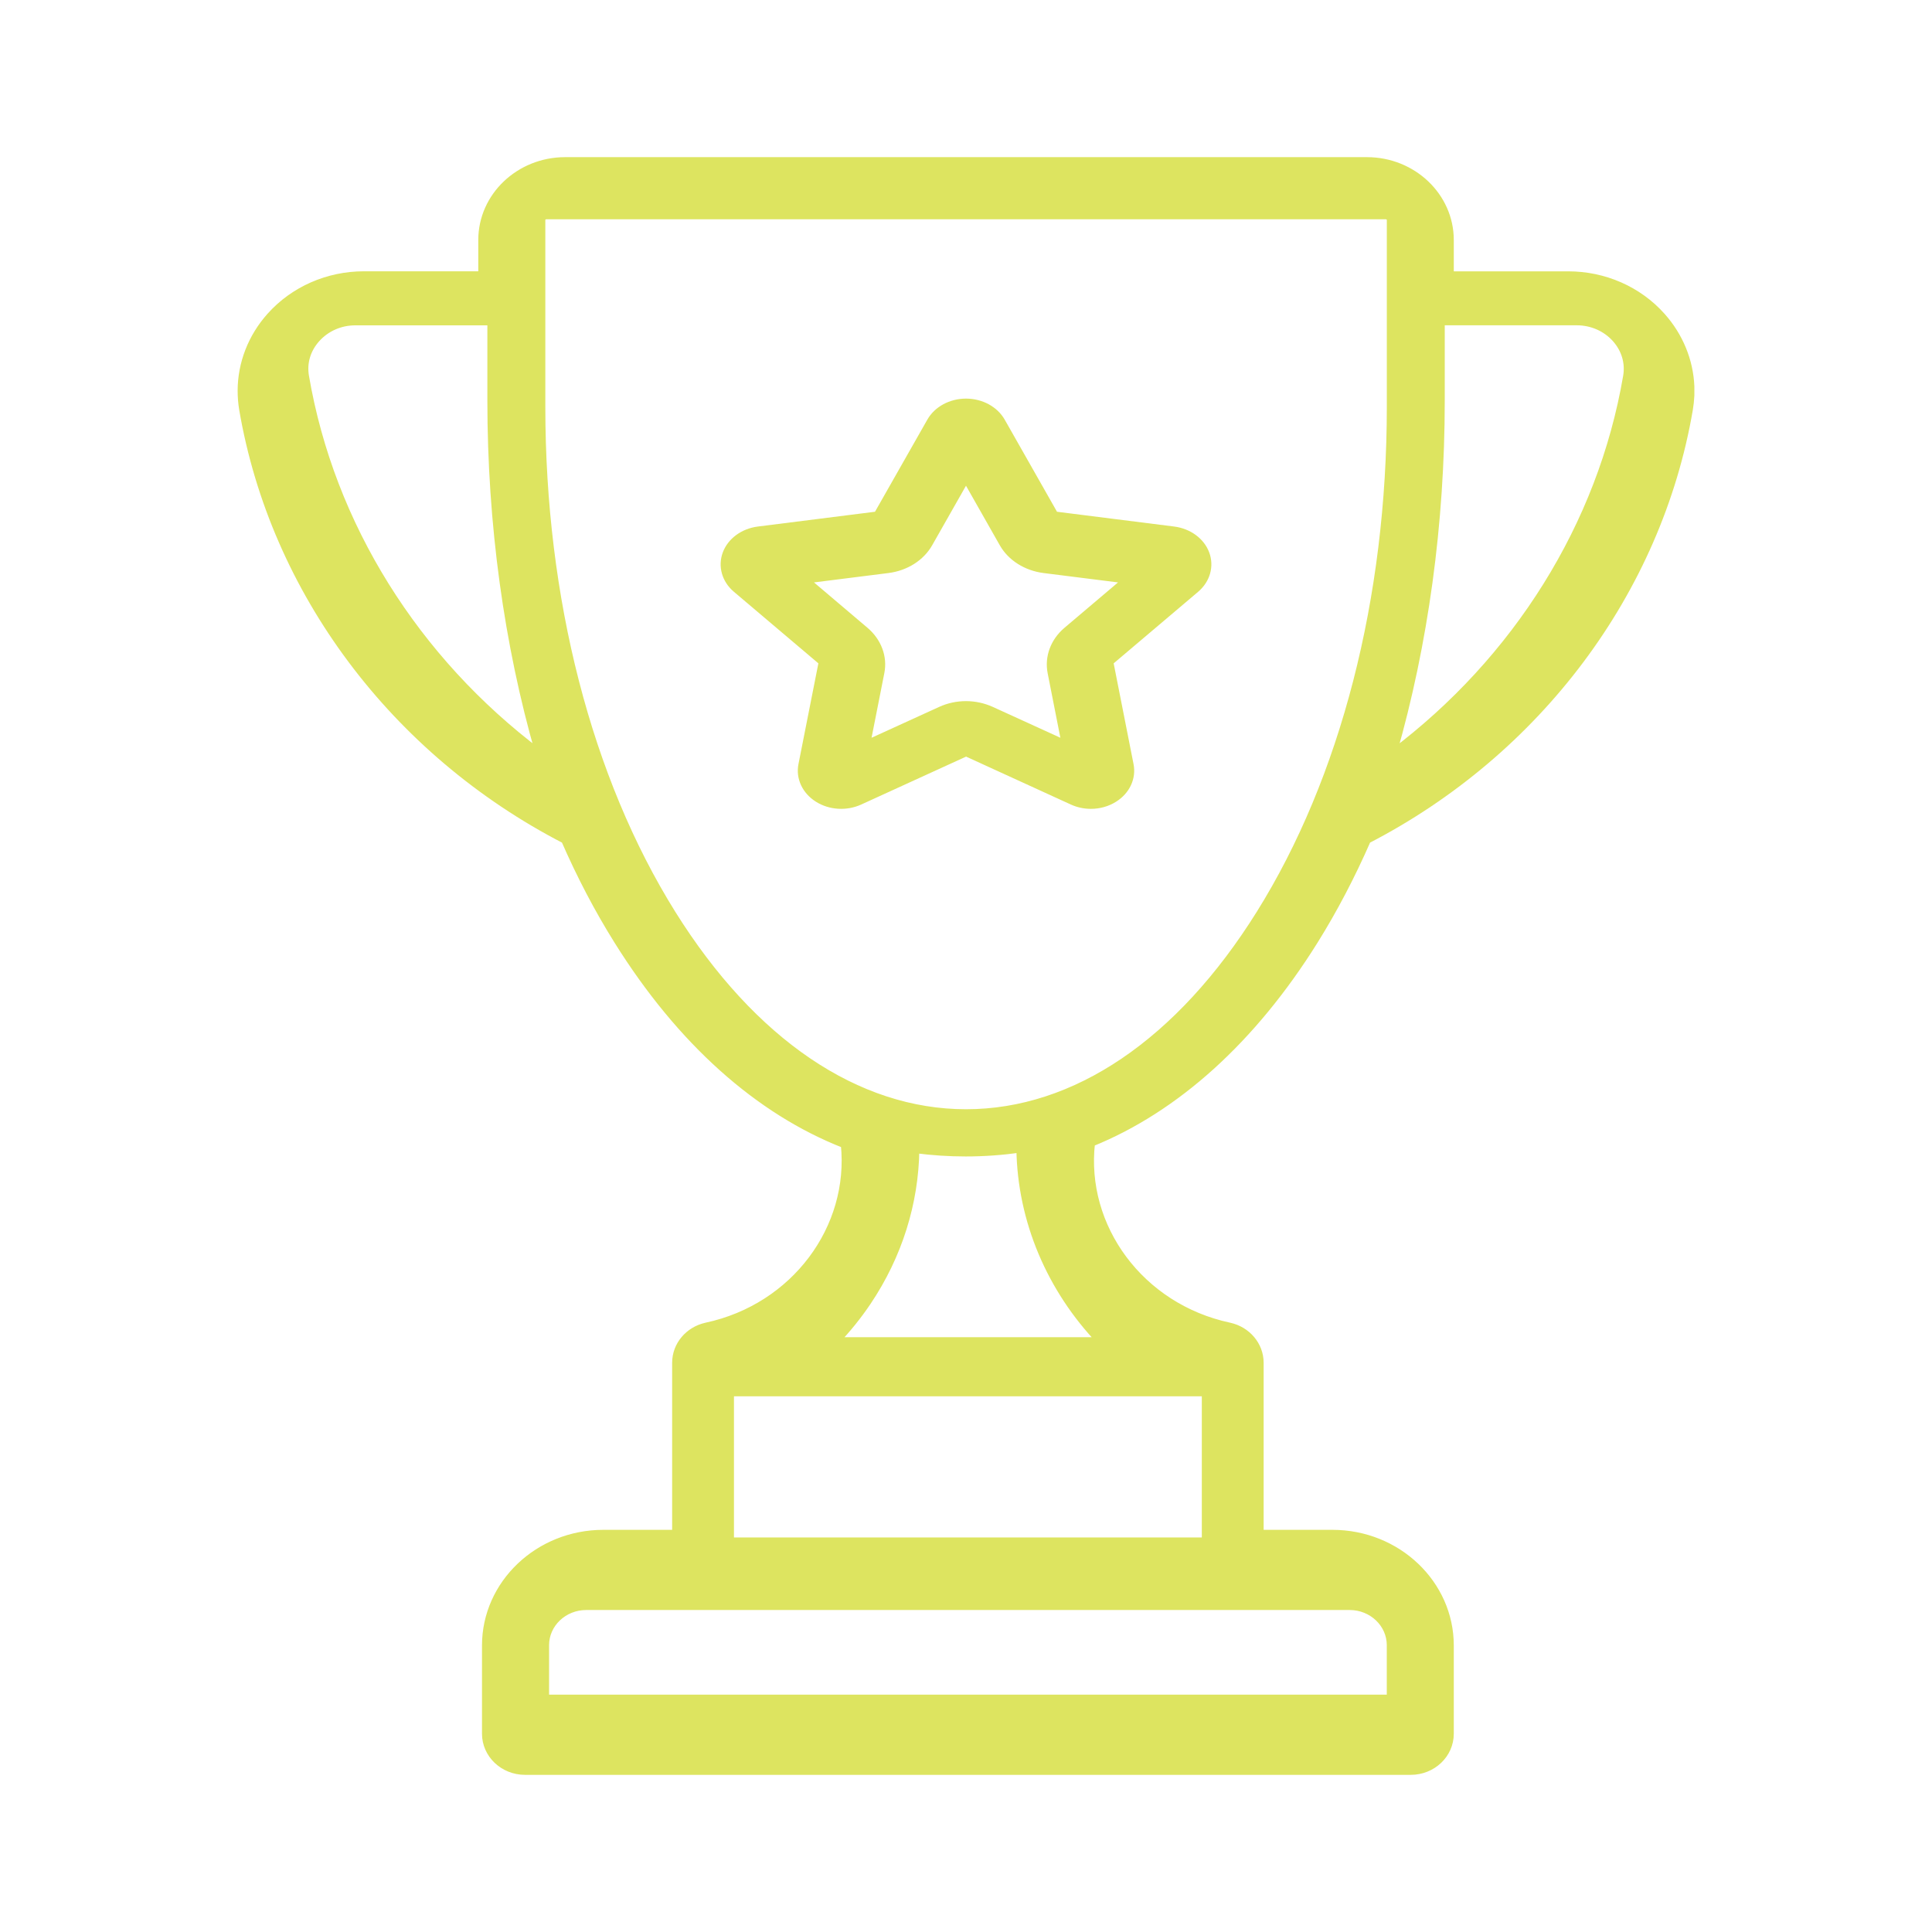
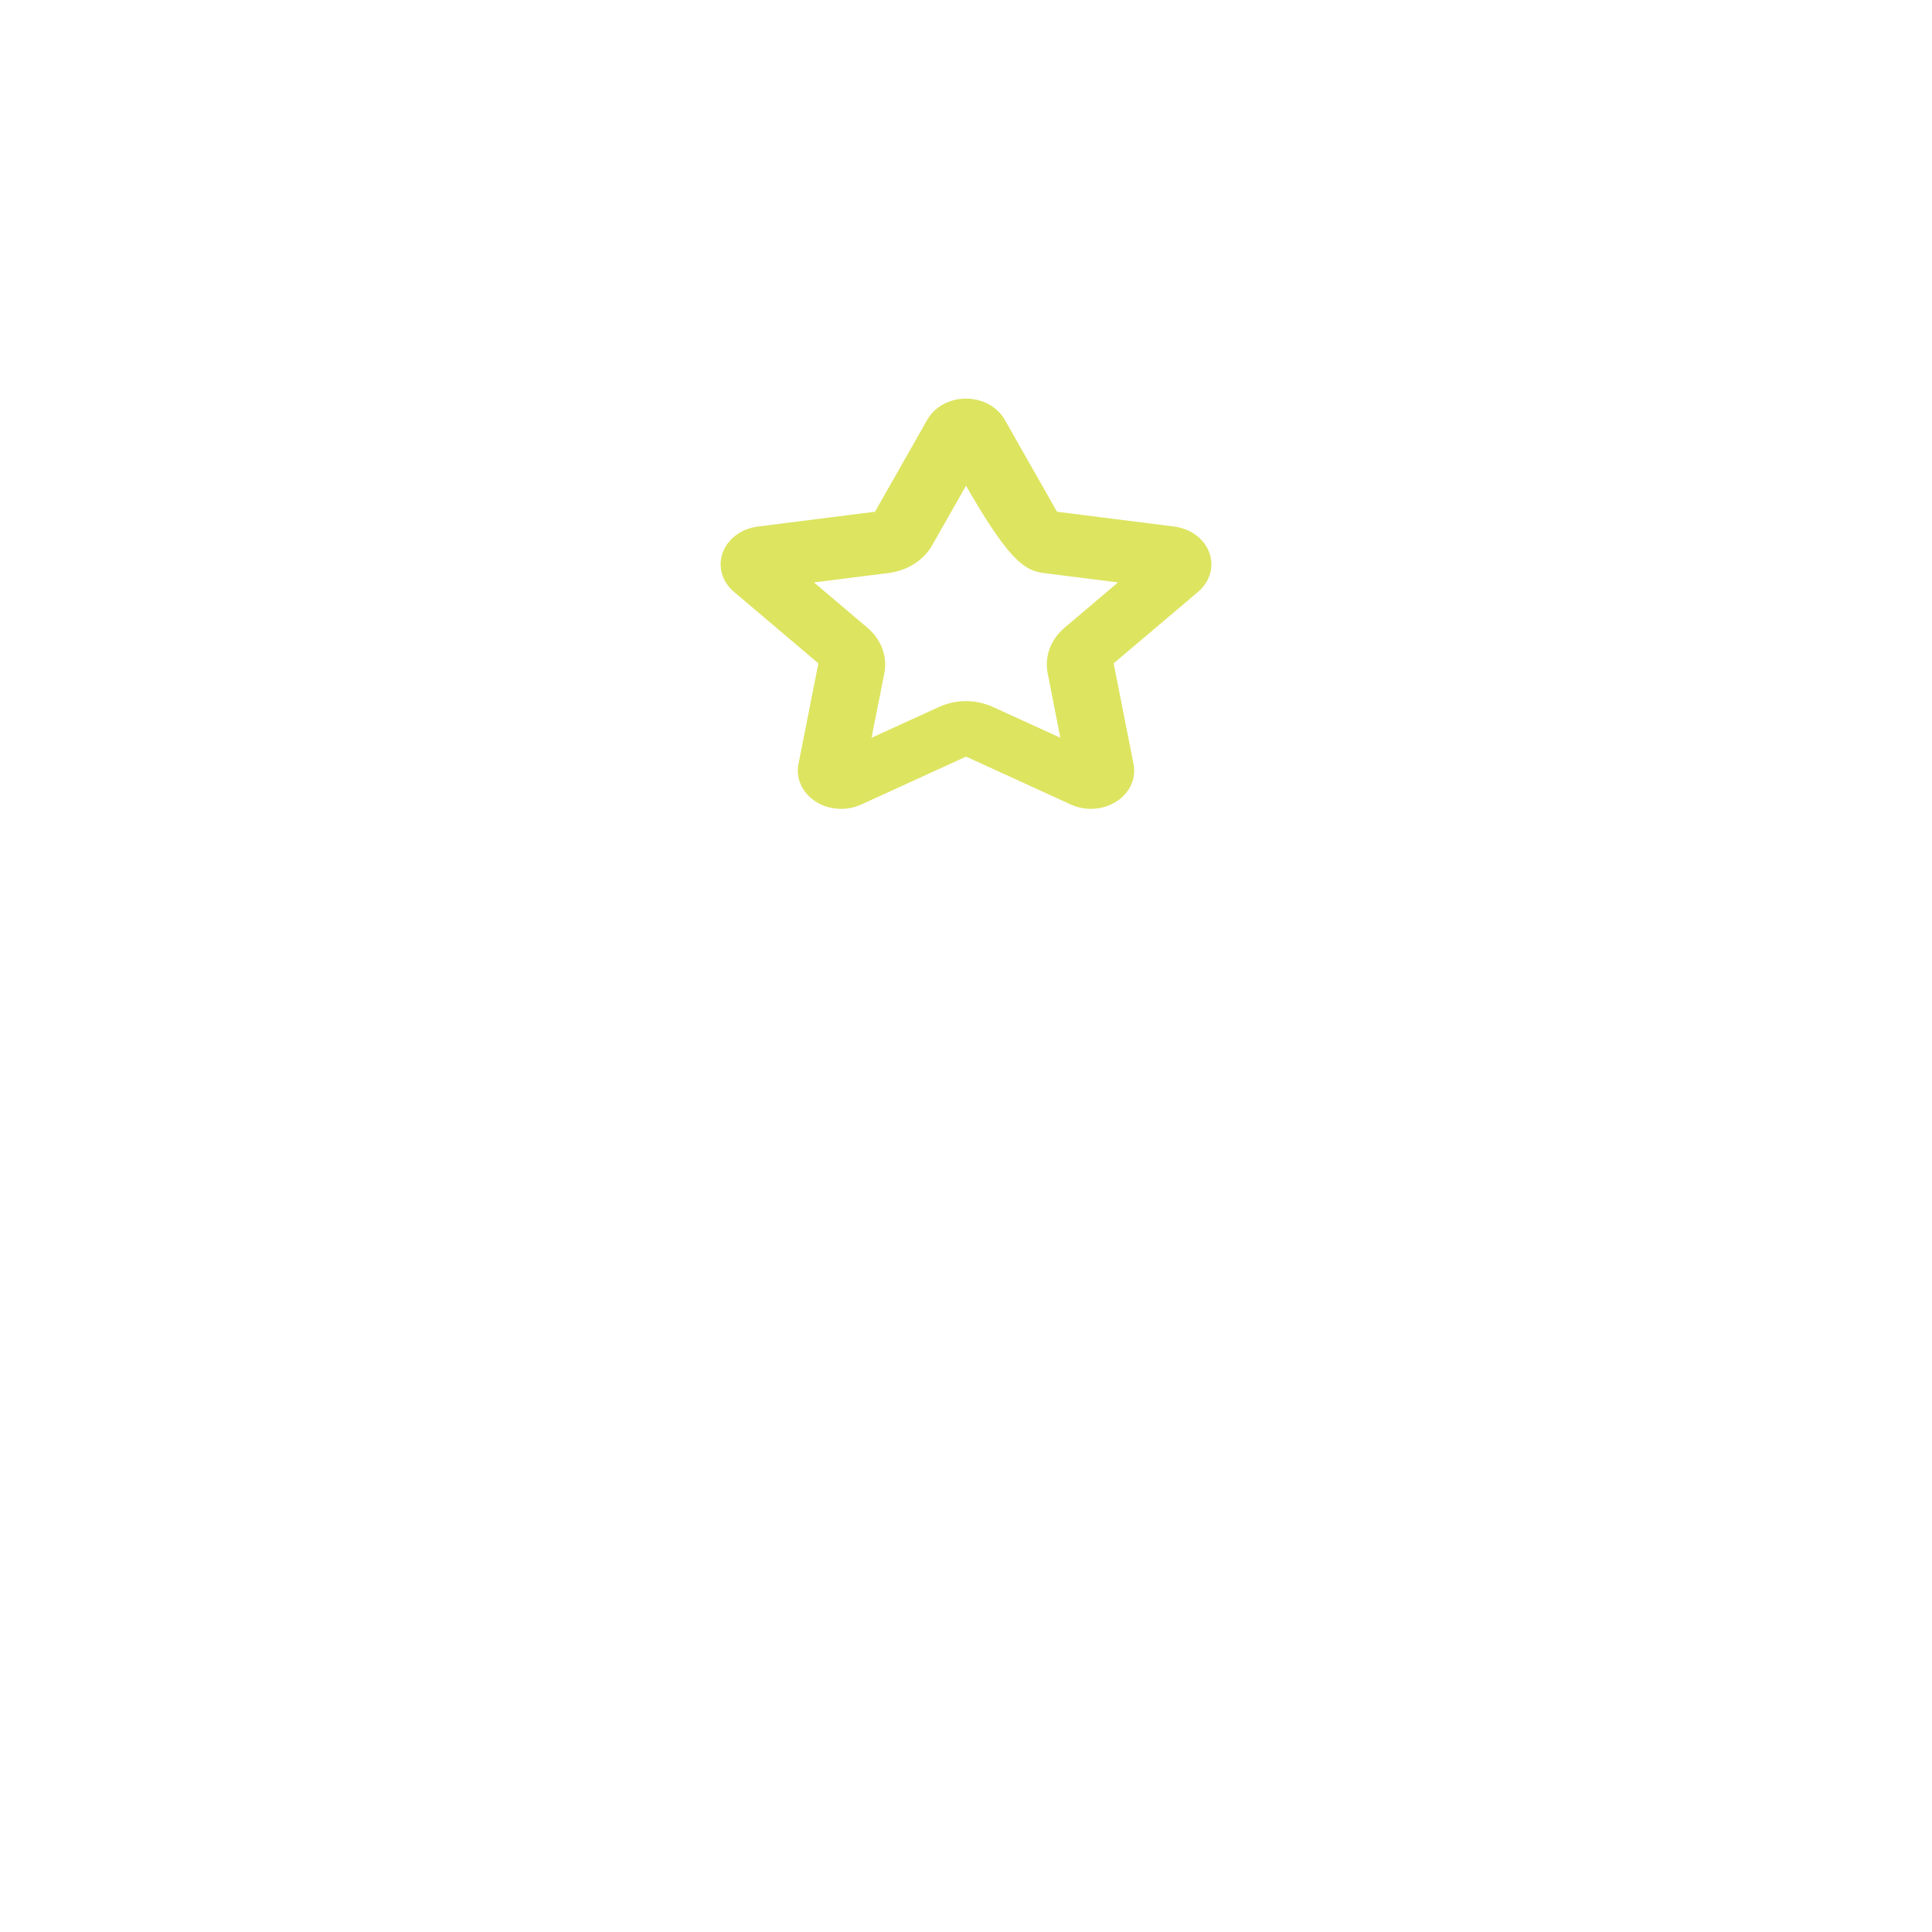
<svg xmlns="http://www.w3.org/2000/svg" width="50" height="50" viewBox="0 0 50 50" fill="none">
-   <path d="M7.897 9.741C7.836 9.387 7.939 9.039 8.188 8.762C8.44 8.481 8.805 8.32 9.192 8.32H12.713V10.36C12.713 13.56 13.142 16.66 13.956 19.495C10.758 17.091 8.557 13.6 7.897 9.741ZM35.99 42.577V43.958H14.11V42.577C14.11 42.021 14.586 41.567 15.171 41.567H34.93C35.514 41.567 35.99 42.021 35.99 42.577ZM18.895 39.889V36.036H31.203V39.889H18.895ZM28.48 34.706H21.628C21.927 34.393 22.2 34.054 22.445 33.691C23.25 32.493 23.674 31.134 23.693 29.744C24.122 29.8 24.555 29.829 24.992 29.829C25.467 29.829 25.938 29.794 26.404 29.729C26.431 31.596 27.196 33.363 28.48 34.706ZM25.001 28.807C22.172 28.807 19.47 26.976 17.392 23.651C15.212 20.16 14.013 15.498 14.013 10.525V5.695C14.013 5.629 14.069 5.575 14.139 5.575H35.864C35.934 5.575 35.991 5.629 35.991 5.695V10.525C35.991 15.498 34.79 20.16 32.61 23.65C30.533 26.976 27.831 28.807 25.001 28.807ZM43.75 10.238V9.999C43.722 9.34 43.462 8.7 43.002 8.186C42.398 7.509 41.517 7.122 40.584 7.122H37.524V6.212C37.524 5.084 36.561 4.167 35.376 4.167H14.627C13.441 4.167 12.478 5.084 12.478 6.21V7.121H9.418C8.486 7.121 7.604 7.509 7 8.185C6.514 8.728 6.252 9.41 6.25 10.109C6.25 10.271 6.263 10.434 6.29 10.596C7.095 15.299 10.206 19.455 14.621 21.734C15.024 22.657 15.481 23.532 15.991 24.346C17.616 26.949 19.636 28.747 21.86 29.616C22.085 31.784 20.57 33.838 18.285 34.328C18.281 34.329 18.277 34.33 18.273 34.331C17.826 34.432 17.495 34.813 17.495 35.269V39.692H15.614C13.938 39.692 12.574 40.99 12.574 42.585V44.869C12.574 45.401 13.028 45.833 13.588 45.833H36.51C37.07 45.833 37.524 45.402 37.524 44.869V42.585C37.524 40.99 36.16 39.692 34.484 39.692H32.603V35.269C32.603 34.813 32.269 34.431 31.823 34.331C31.819 34.33 31.815 34.329 31.81 34.328C29.509 33.835 27.989 31.76 28.239 29.576C30.424 28.692 32.409 26.909 34.011 24.346C34.519 23.532 34.976 22.657 35.38 21.734C39.795 19.454 42.907 15.299 43.711 10.596C43.731 10.476 43.744 10.357 43.75 10.238ZM42.106 9.741C41.447 13.6 39.245 17.092 36.047 19.497C36.86 16.661 37.29 13.562 37.29 10.36V8.319H40.81C41.197 8.319 41.564 8.48 41.816 8.761C42.063 9.039 42.166 9.387 42.106 9.741Z" fill="#DDE460" stroke="#DDE460" stroke-width="0.2" />
-   <path d="M30.376 13.726L27.293 13.337L25.916 10.912C25.744 10.608 25.389 10.416 25 10.416C24.612 10.416 24.256 10.608 24.085 10.912L22.707 13.337L19.625 13.726C19.24 13.775 18.921 14.009 18.8 14.33C18.68 14.651 18.78 15.005 19.059 15.24L21.289 17.129L20.762 19.795C20.696 20.129 20.854 20.465 21.168 20.663C21.483 20.862 21.9 20.888 22.245 20.731L25.002 19.471L27.757 20.731C27.906 20.799 28.069 20.833 28.231 20.833C28.444 20.833 28.654 20.776 28.832 20.663C29.147 20.465 29.304 20.129 29.238 19.795L28.712 17.129L30.942 15.24C31.221 15.003 31.32 14.651 31.2 14.33C31.08 14.009 30.761 13.776 30.376 13.726ZM27.615 16.322C27.284 16.602 27.134 17.005 27.211 17.402L27.578 19.265L25.653 18.386C25.448 18.293 25.223 18.245 25 18.245C24.775 18.245 24.551 18.292 24.346 18.386L22.42 19.265L22.788 17.402C22.867 17.006 22.715 16.602 22.384 16.322L20.828 15.002L22.98 14.731C23.438 14.673 23.832 14.424 24.037 14.063L25 12.368L25.962 14.063C26.167 14.424 26.563 14.673 27.02 14.731L29.173 15.002L27.615 16.322Z" fill="#DDE460" stroke="#DDE460" stroke-width="0.2" />
+   <path d="M30.376 13.726L27.293 13.337L25.916 10.912C25.744 10.608 25.389 10.416 25 10.416C24.612 10.416 24.256 10.608 24.085 10.912L22.707 13.337L19.625 13.726C19.24 13.775 18.921 14.009 18.8 14.33C18.68 14.651 18.78 15.005 19.059 15.24L21.289 17.129L20.762 19.795C20.696 20.129 20.854 20.465 21.168 20.663C21.483 20.862 21.9 20.888 22.245 20.731L25.002 19.471L27.757 20.731C27.906 20.799 28.069 20.833 28.231 20.833C28.444 20.833 28.654 20.776 28.832 20.663C29.147 20.465 29.304 20.129 29.238 19.795L28.712 17.129L30.942 15.24C31.221 15.003 31.32 14.651 31.2 14.33C31.08 14.009 30.761 13.776 30.376 13.726ZM27.615 16.322C27.284 16.602 27.134 17.005 27.211 17.402L27.578 19.265L25.653 18.386C25.448 18.293 25.223 18.245 25 18.245C24.775 18.245 24.551 18.292 24.346 18.386L22.42 19.265L22.788 17.402C22.867 17.006 22.715 16.602 22.384 16.322L20.828 15.002L22.98 14.731C23.438 14.673 23.832 14.424 24.037 14.063L25 12.368C26.167 14.424 26.563 14.673 27.02 14.731L29.173 15.002L27.615 16.322Z" fill="#DDE460" stroke="#DDE460" stroke-width="0.2" />
</svg>